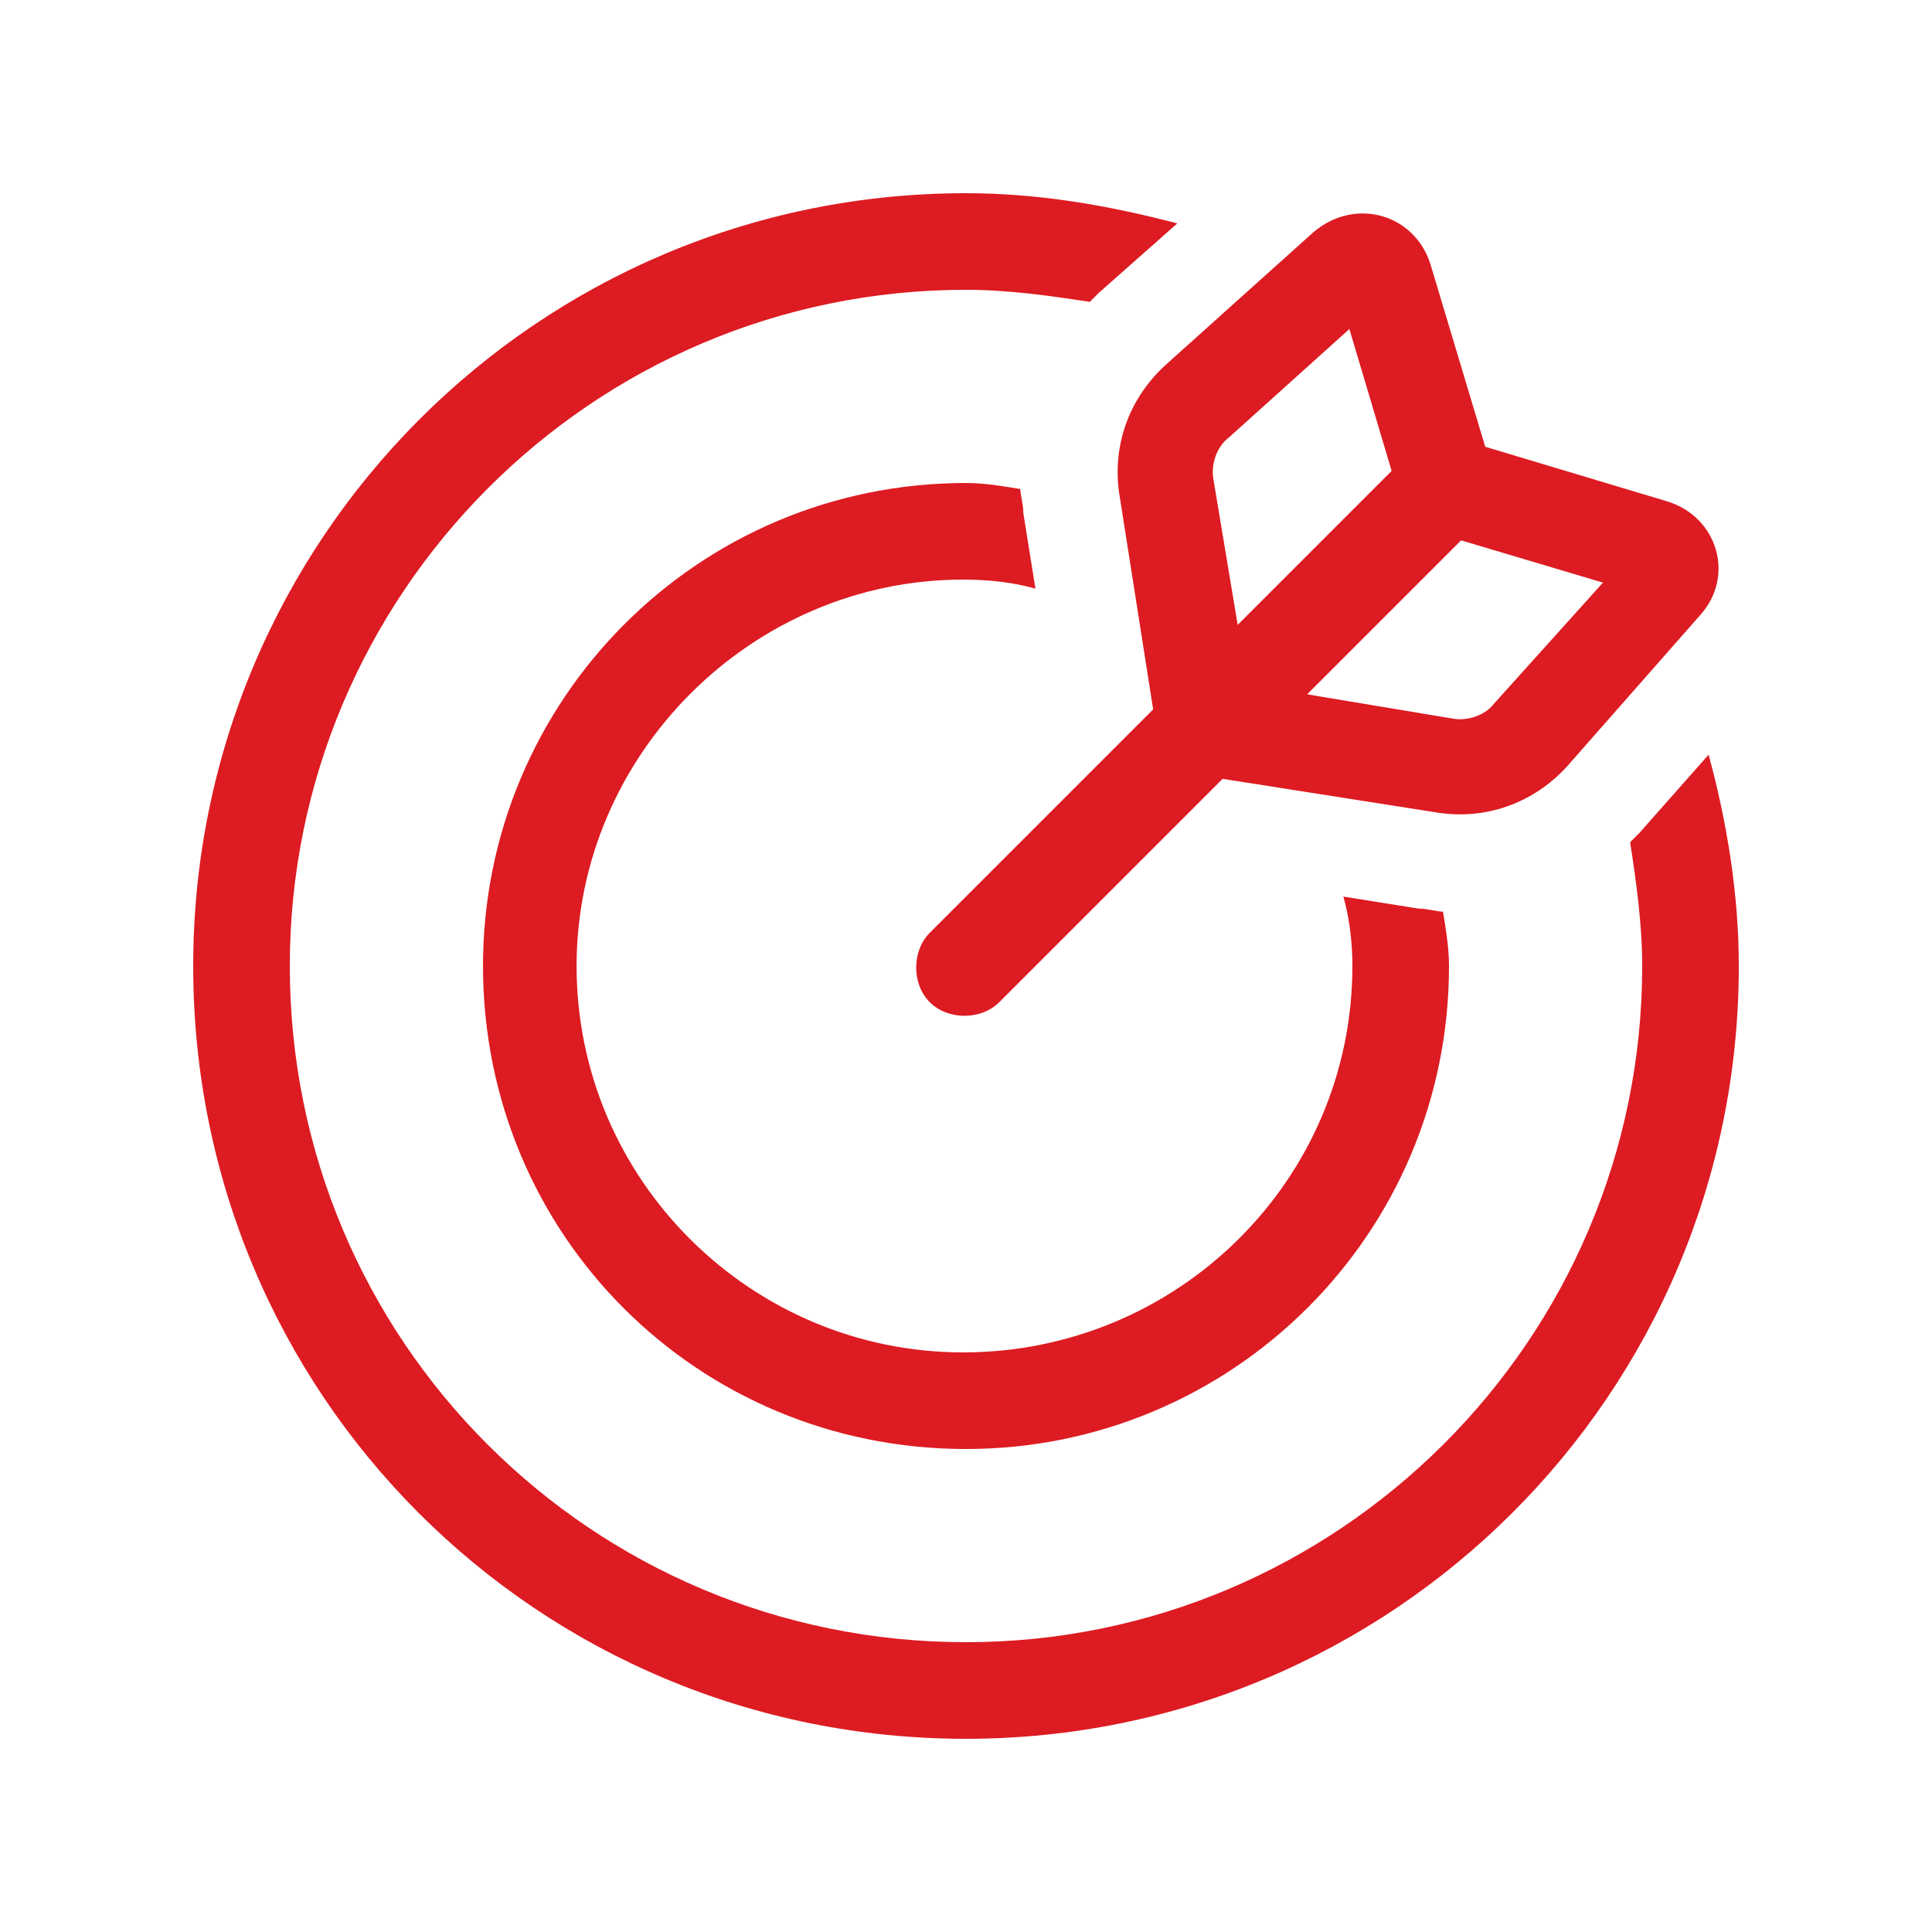
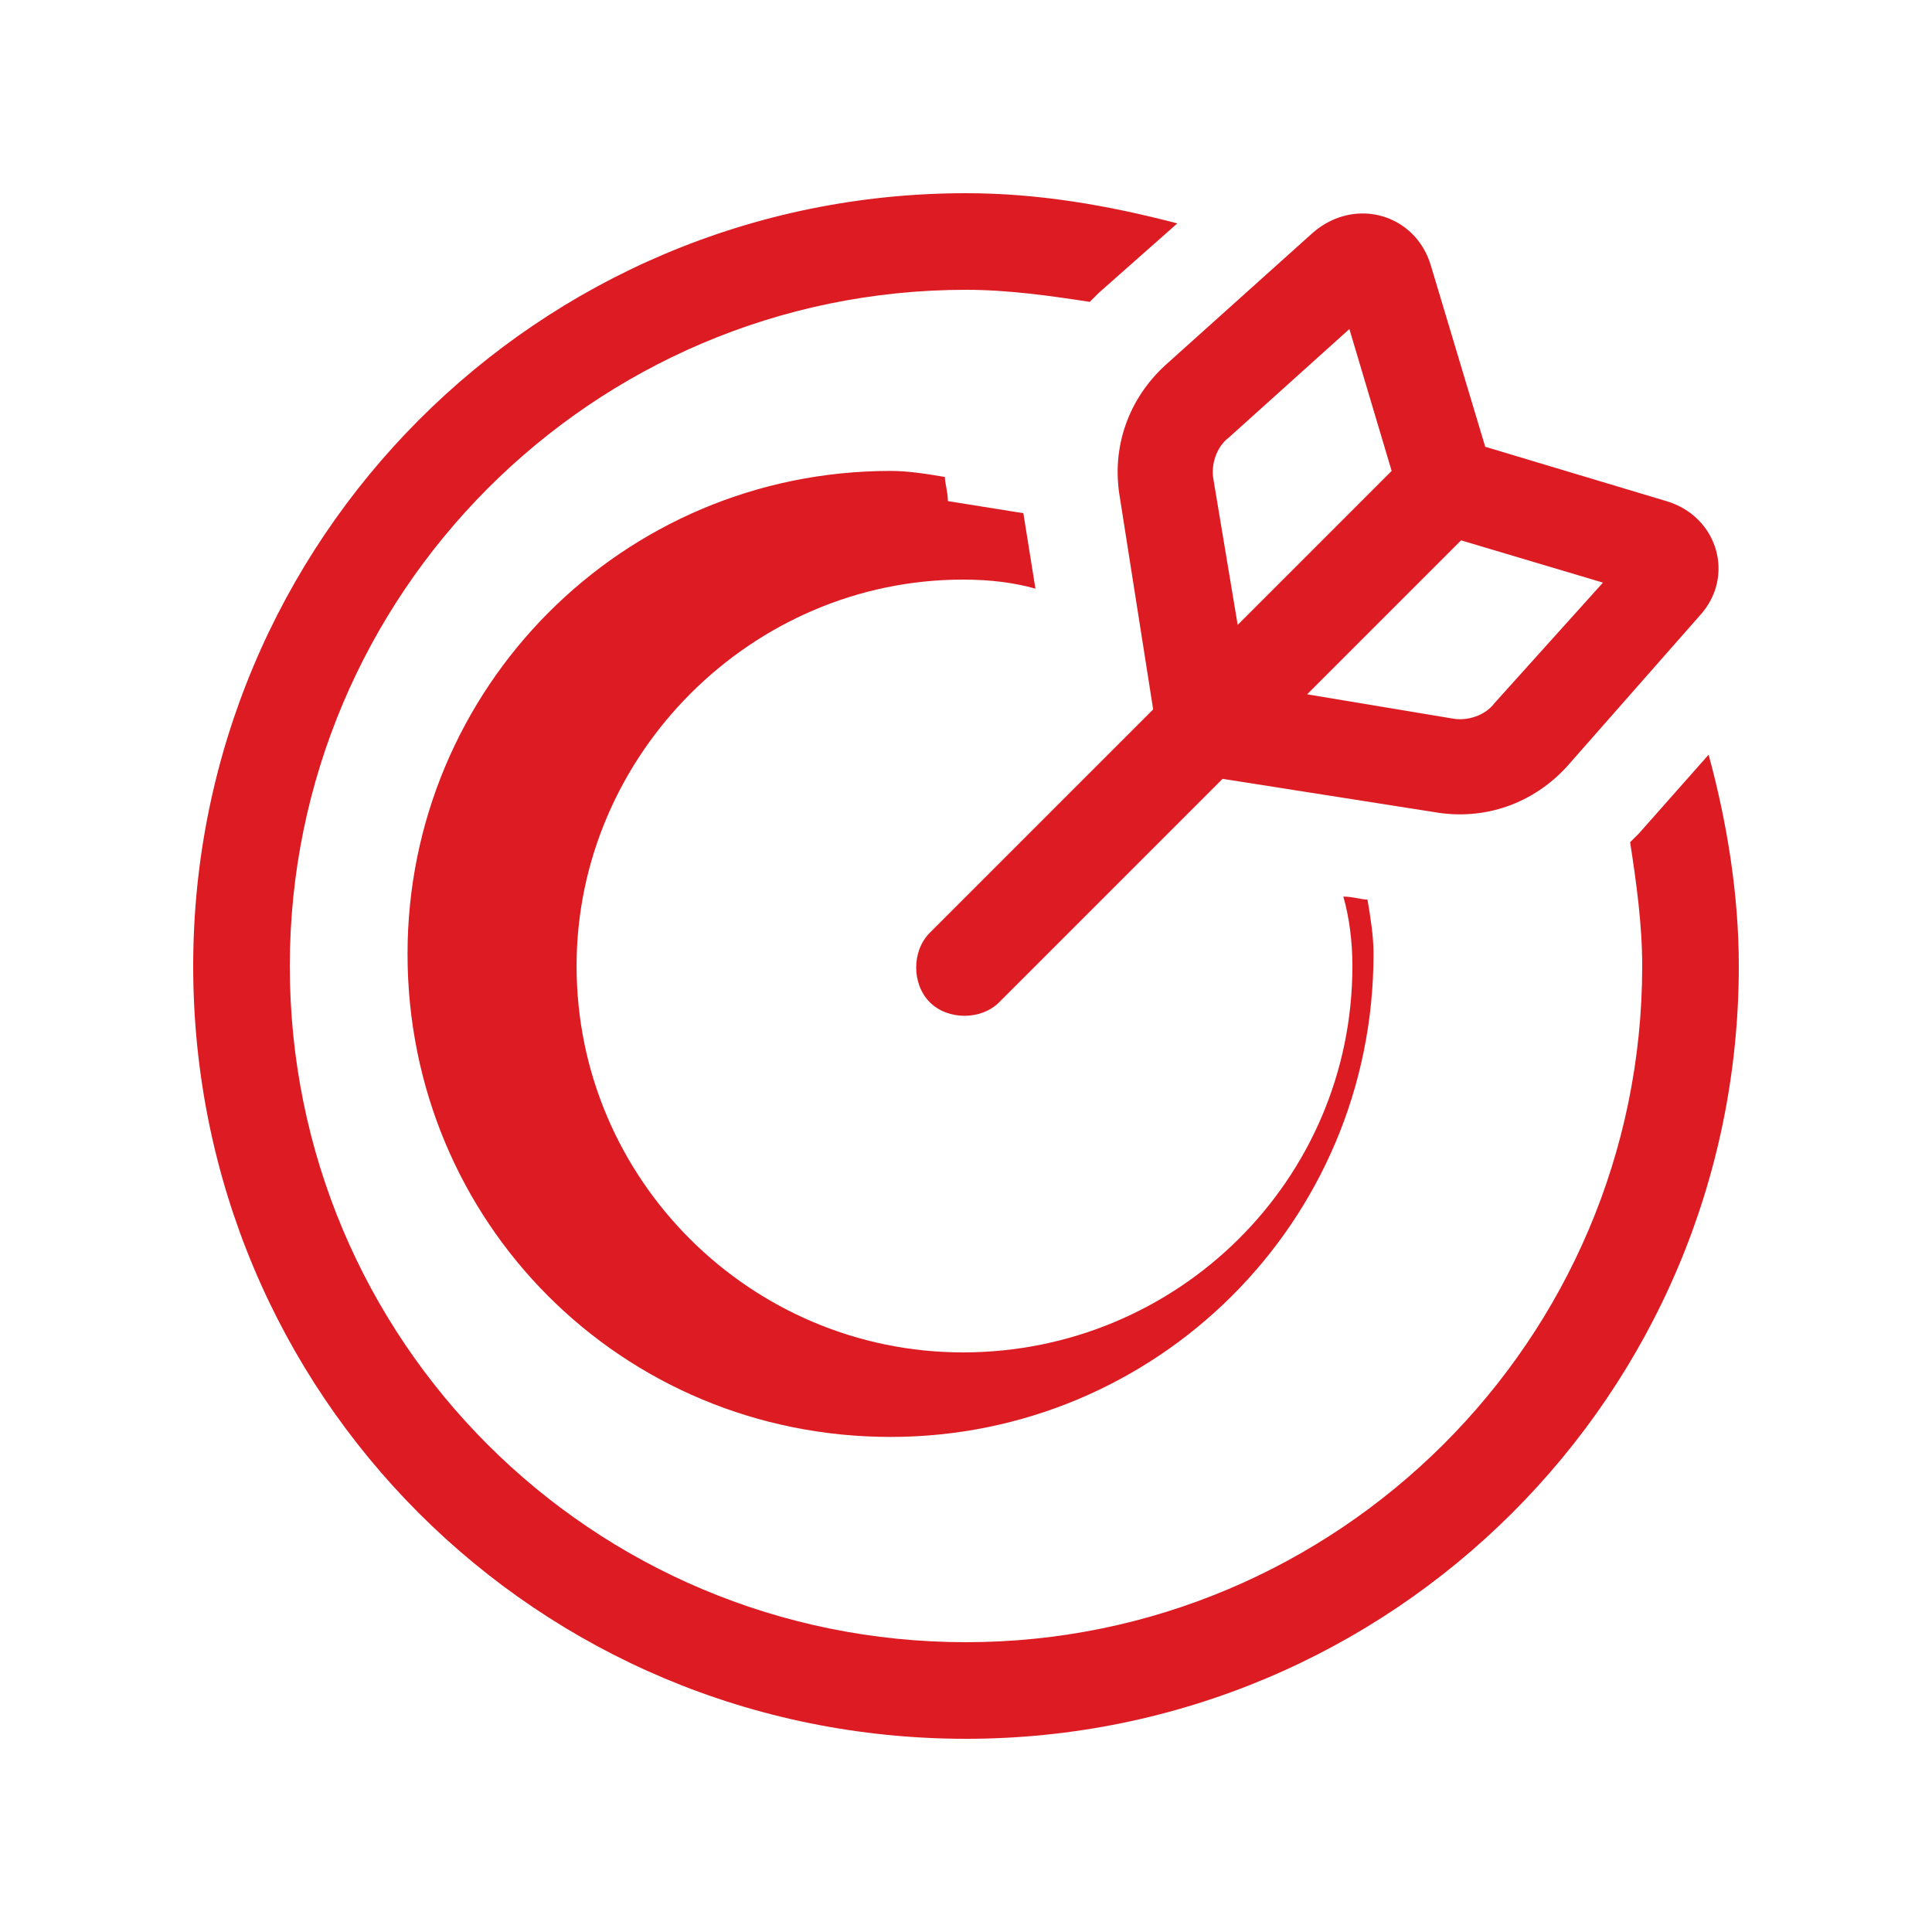
<svg xmlns="http://www.w3.org/2000/svg" fill="none" height="80" viewBox="0 0 80 80" width="80">
-   <path d="m45.5 12.125c-.125.125-.25.25-.375.375-1.625-.25-3.375-.5-5.125-.5-15.5 0-28 12.625-28 28 0 15.5 12.5 28 28 28 15.375 0 28-12.5 28-28 0-1.75-.25-3.5-.5-5.125l.375-.375 2.875-3.25c.75 2.75 1.25 5.75 1.25 8.75 0 17.75-14.375 32-32 32-17.75 0-32-14.25-32-32 0-17.625 14.25-32 32-32 3 0 5.875.5 8.75 1.25zm-3.125 9.125.5 3.125c-.875-.25-1.875-.375-3-.375-8.75 0-16 7.25-16 16 0 8.875 7.25 16 16 16 8.875 0 16.125-7.125 16.125-16 0-1-.125-2-.375-2.875l3.125.5c.375 0 .75.125 1 .125.125.75.25 1.5.25 2.25 0 11.125-9 20-20 20-11.125 0-20-8.875-20-20 0-11 8.875-20 20-20 .75 0 1.5.125 2.25.25 0 .25.125.625.125 1zm8.25 11-9.25 9.25c-.75.75-2.125.75-2.875 0s-.75-2.125 0-2.875l9.25-9.25-1.375-8.75c-.375-2.125.375-4.125 1.875-5.5l6.125-5.5c1.75-1.5 4.25-.75 4.875 1.375l2.25 7.5 7.5 2.25c2.125.625 2.875 3.125 1.375 4.75l-5.5 6.25c-1.375 1.5-3.375 2.25-5.5 1.875zm3.5-3.5 6 1c.625.125 1.375-.125 1.75-.625l4.5-5-5.875-1.75zm3.5-9.25-1.75-5.875-5 4.5c-.5.375-.75 1.125-.625 1.75l1 6z" fill="#dd1b22" />
+   <path d="m45.5 12.125c-.125.125-.25.25-.375.375-1.625-.25-3.375-.5-5.125-.5-15.5 0-28 12.625-28 28 0 15.5 12.5 28 28 28 15.375 0 28-12.5 28-28 0-1.75-.25-3.5-.5-5.125l.375-.375 2.875-3.25c.75 2.75 1.25 5.75 1.25 8.75 0 17.75-14.375 32-32 32-17.75 0-32-14.25-32-32 0-17.625 14.25-32 32-32 3 0 5.875.5 8.75 1.25zm-3.125 9.125.5 3.125c-.875-.25-1.875-.375-3-.375-8.75 0-16 7.25-16 16 0 8.875 7.25 16 16 16 8.875 0 16.125-7.125 16.125-16 0-1-.125-2-.375-2.875c.375 0 .75.125 1 .125.125.75.25 1.5.25 2.25 0 11.125-9 20-20 20-11.125 0-20-8.875-20-20 0-11 8.875-20 20-20 .75 0 1.5.125 2.25.25 0 .25.125.625.125 1zm8.25 11-9.25 9.25c-.75.75-2.125.75-2.875 0s-.75-2.125 0-2.875l9.25-9.25-1.375-8.75c-.375-2.125.375-4.125 1.875-5.5l6.125-5.5c1.75-1.5 4.25-.75 4.875 1.375l2.25 7.5 7.5 2.25c2.125.625 2.875 3.125 1.375 4.75l-5.5 6.25c-1.375 1.5-3.375 2.25-5.5 1.875zm3.5-3.5 6 1c.625.125 1.375-.125 1.75-.625l4.5-5-5.875-1.75zm3.5-9.25-1.75-5.875-5 4.5c-.5.375-.75 1.125-.625 1.75l1 6z" fill="#dd1b22" />
</svg>